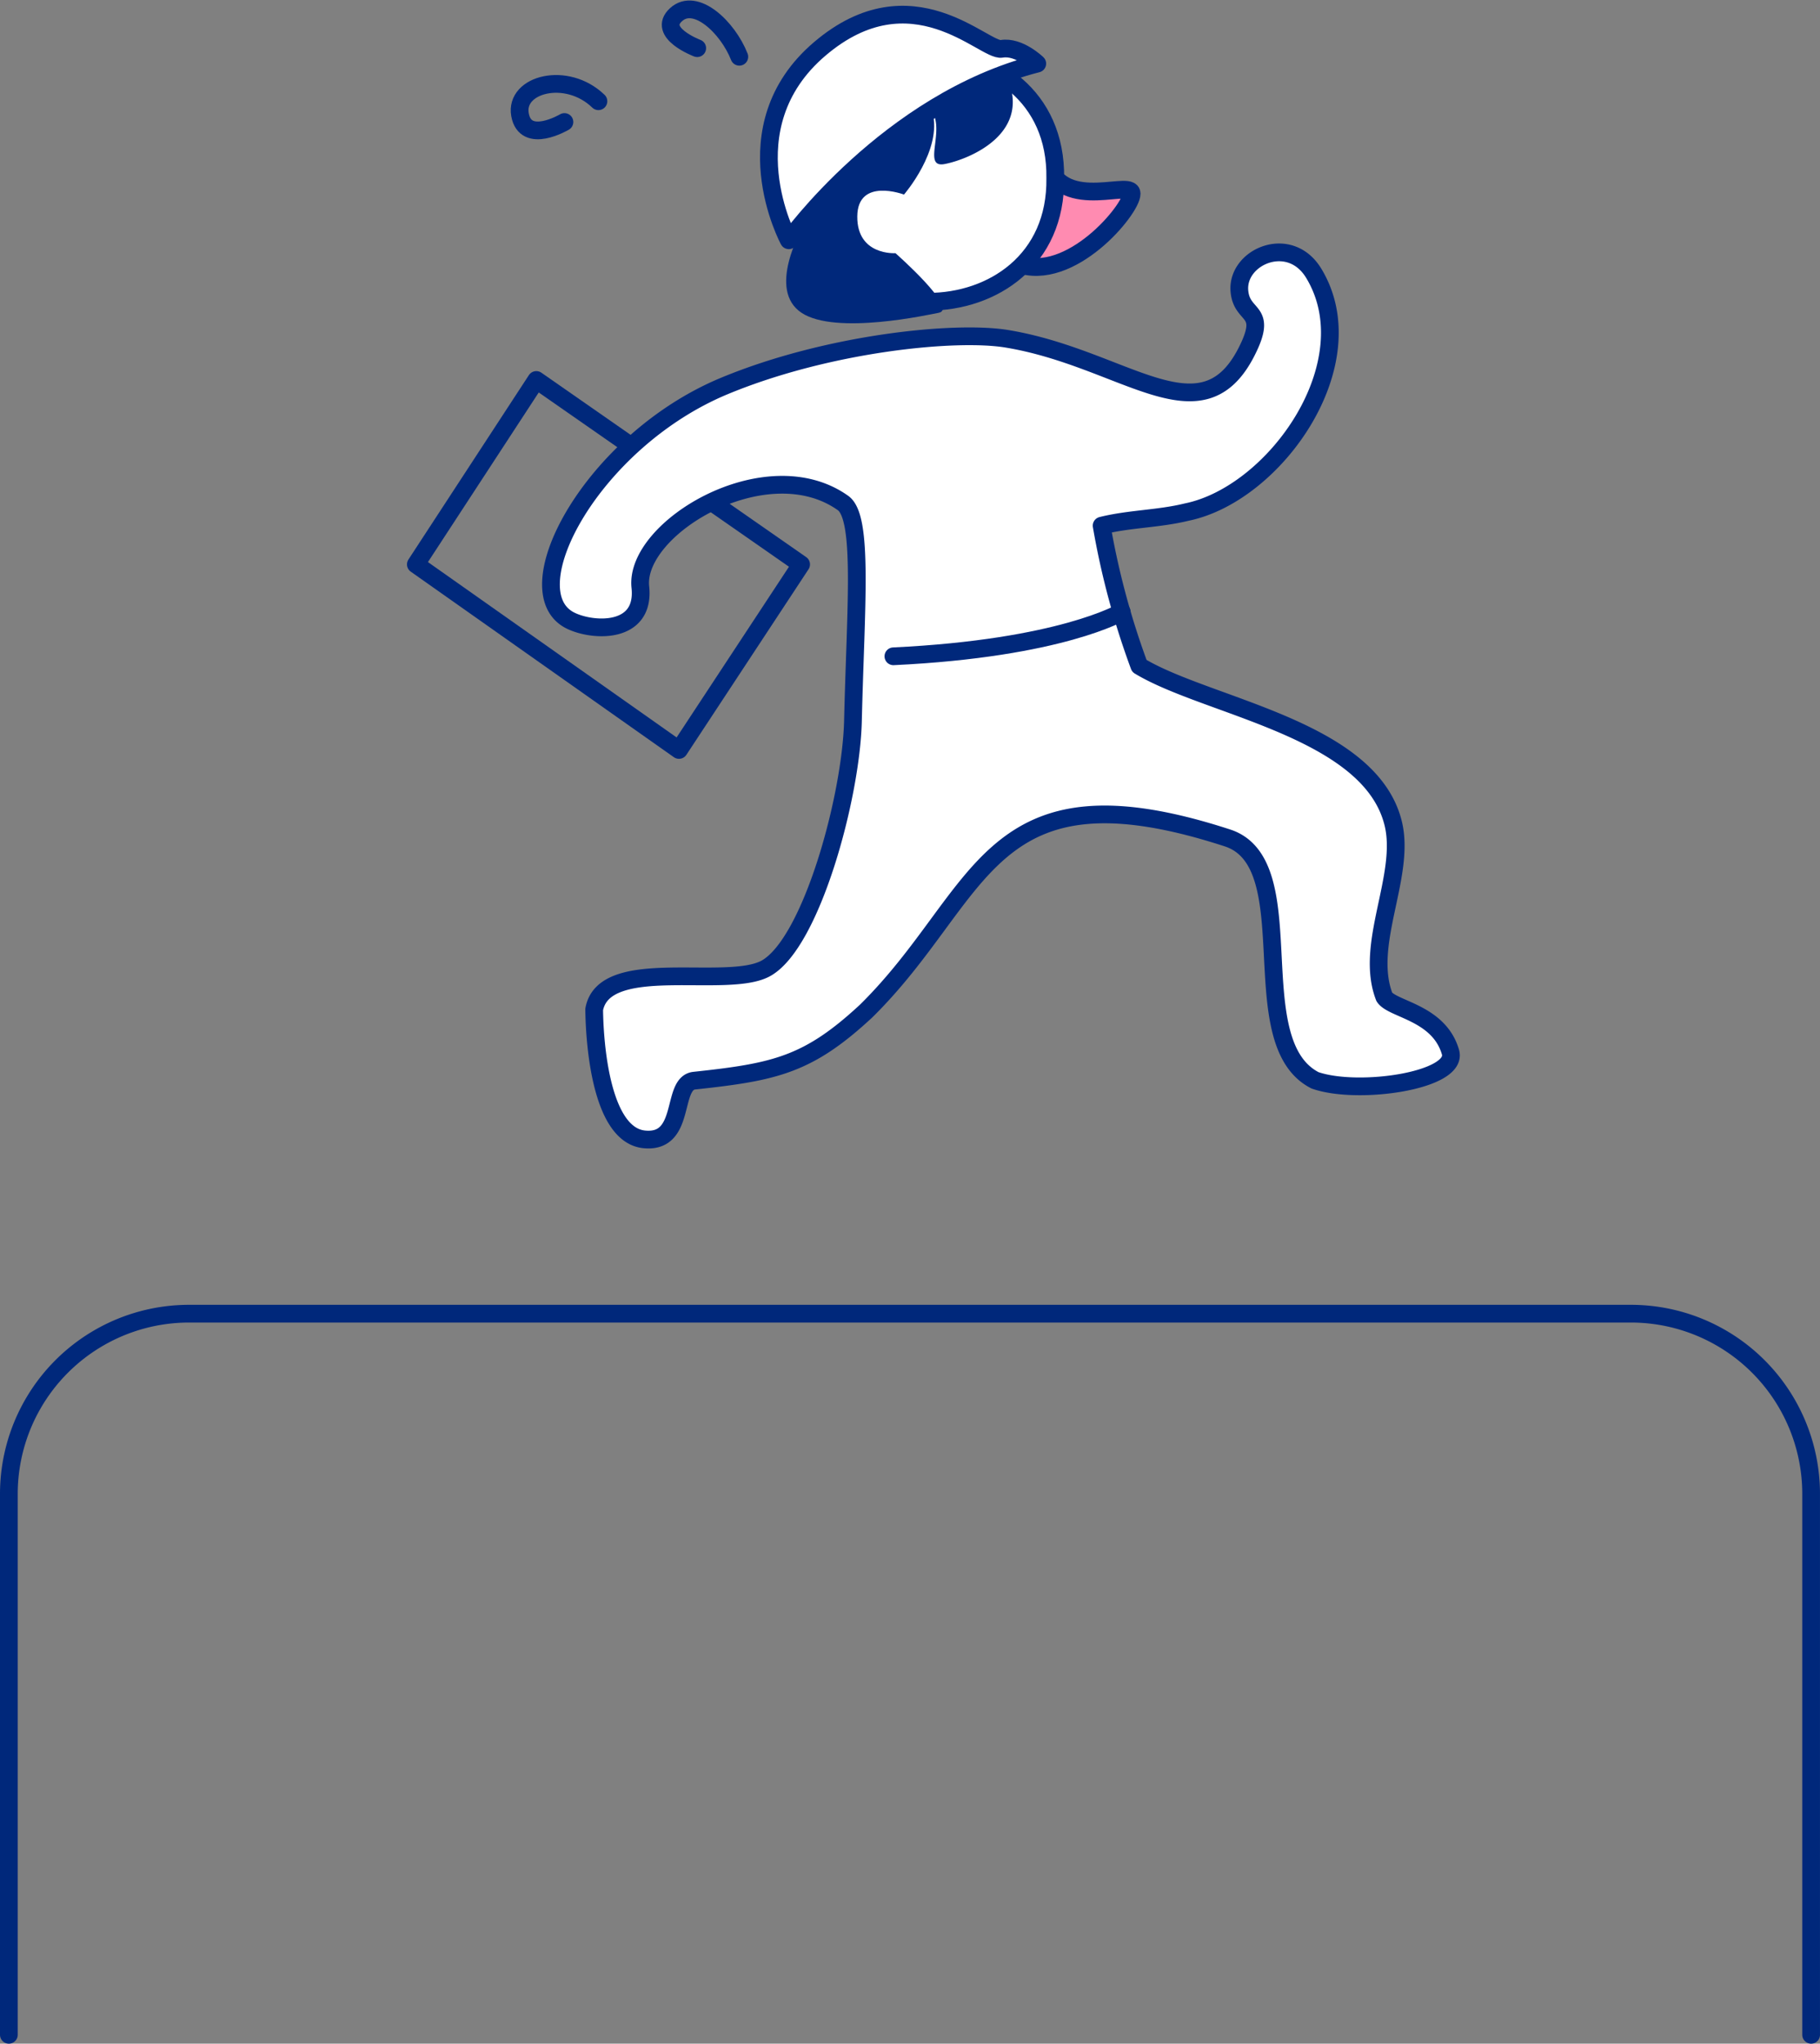
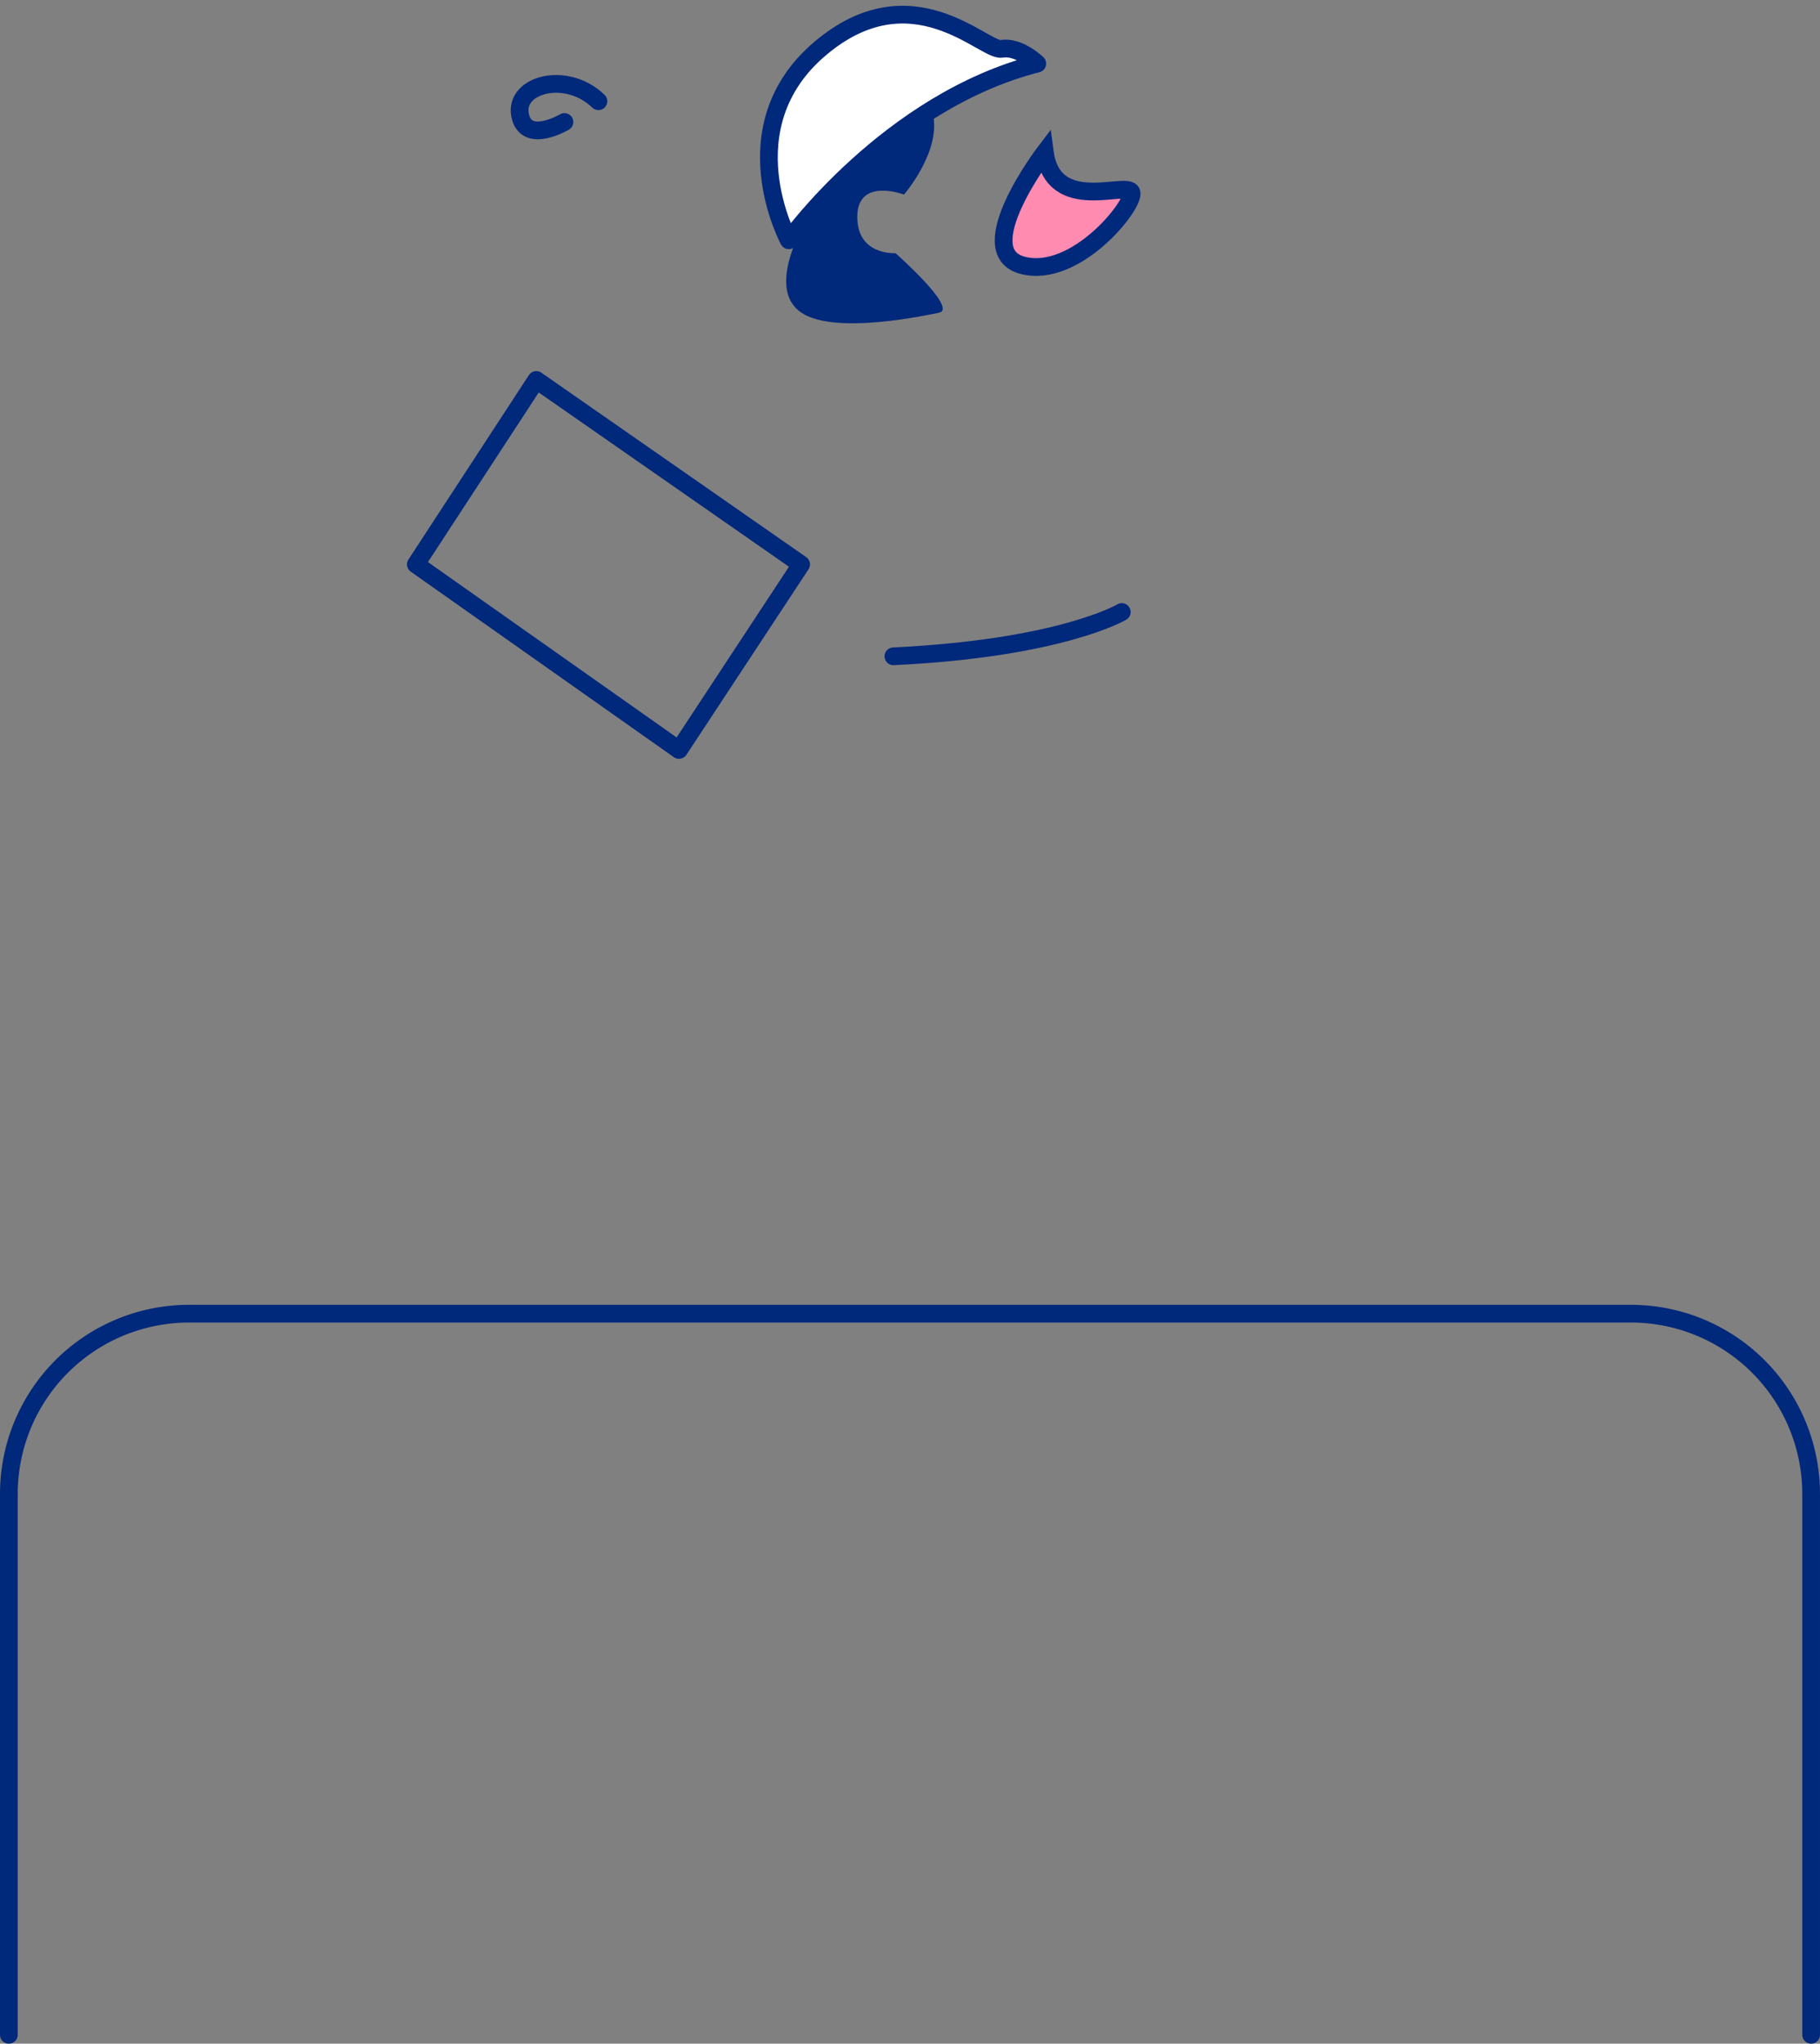
<svg xmlns="http://www.w3.org/2000/svg" width="205.323" height="230.498" viewBox="0 0 205.323 230.498">
  <rect x="0" y="0" width="205.323" height="230.498" fill="#808080" stroke="none" />
  <g id="グループ_872" data-name="グループ 872" transform="translate(-568.548 -1031.29)">
    <path id="パス_1872" data-name="パス 1872" d="M495.021,389.239v-61a20.332,20.332,0,0,1,20.332-20.332H678.011a20.332,20.332,0,0,1,20.332,20.332v61" transform="translate(74.527 871.549)" fill="none" stroke="#00287b" stroke-linecap="round" stroke-linejoin="round" stroke-width="2" />
    <g id="グループ_870" data-name="グループ 870" transform="translate(594.899 1037.431)">
      <path id="パス_1968" data-name="パス 1968" d="M88.265,13.165c.949,7.085,9.313,3.2,9.771,4.528s-6.277,9.789-12.277,8.223S88.265,13.165,88.265,13.165Z" transform="translate(3.255 -2.133)" fill="#ff8bb1" stroke="#00287b" stroke-width="2" />
      <path id="パス_1964" data-name="パス 1964" d="M64.028,57.515l-29.875-20.8-13.59,20.8L50.248,78.444Z" fill="none" stroke="#00287b" stroke-linejoin="round" stroke-width="2" />
-       <path id="パス_1882" data-name="パス 1882" d="M538.982,252c-.272,18.6,28.939,18.6,28.667,0C567.919,233.408,538.707,233.408,538.982,252Z" transform="translate(-474.952 -238.056)" fill="#fff" stroke="#00287b" stroke-linecap="round" stroke-linejoin="round" stroke-width="2" />
-       <path id="パス_1883" data-name="パス 1883" d="M573.248,258.781c-5.794-.958-20.168.469-31.86,5.318-14.917,6.186-23.969,23.126-17.405,26.448,2.5,1.265,8.486,1.6,7.915-3.766-.708-6.664,14.216-15.628,22.864-9.478,2.336,1.66,1.427,11.754,1.121,24.563-.2,8.587-4.666,24.96-9.767,27.891-4.339,2.494-18.3-1.531-19.426,4.668.045,3.933.792,14.16,5.644,14.651,4.826.489,2.986-6.335,5.644-6.621,9.117-.976,12.845-1.773,19.39-7.85,13.348-13.147,13.429-28.423,40.765-19.527,8.869,2.887,1.446,23.045,9.882,27.341,4.893,1.705,16.208.029,15.276-3.184-1.3-4.485-6.547-4.8-7.462-6.222-2.294-5.926,2.435-13.612,1.012-19.534-2.576-10.723-21.013-13.168-28.651-17.8a89.141,89.141,0,0,1-4.253-15.82c3.141-.783,6.44-.756,9.584-1.529,10.033-2.039,20.447-16.85,14.349-26.93-2.713-4.486-8.682-1.881-8.393,1.953.239,3.155,3.328,1.953.8,6.908C595.158,270.305,586.5,260.971,573.248,258.781Z" transform="translate(-486.008 -226.711)" fill="#fff" stroke="#00287b" stroke-linecap="round" stroke-linejoin="round" stroke-width="2" />
      <path id="パス_1963" data-name="パス 1963" d="M90.668,1.033c-16.825,4.3-28.029,19.925-28.029,19.925S55.733,8.219,66.134-.631s18.557.344,20.51,0S90.668,1.033,90.668,1.033Z" fill="#fff" stroke="#00287b" stroke-linejoin="round" stroke-width="2" />
      <path id="パス_1965" data-name="パス 1965" d="M78.843,6.536c1.149,4.229-3.21,9.268-3.21,9.268s-5.233-1.981-5.27,2.463,4.306,4.147,4.306,4.147,7.154,6.29,4.889,6.722c-1.058.2-11.633,2.564-15.487,0s-.164-9.218.526-10.416C65.891,16.47,74.6,8.91,78.843,6.536Z" fill="#00287b" />
-       <path id="パス_1966" data-name="パス 1966" d="M88.772,2.219c3.37,6.732-4.078,9.721-6.826,10.248S82.431,8.127,80.087,6A23.405,23.405,0,0,1,88.772,2.219Z" transform="translate(-1.724 -0.106)" fill="#00287b" />
      <path id="パス_1967" data-name="パス 1967" d="M74.437,67.881c18.907-.9,25.765-4.994,25.765-4.994" fill="none" stroke="#00287b" stroke-linecap="round" stroke-width="2" />
    </g>
    <path id="パス_1981" data-name="パス 1981" d="M634.968,1038.057c-3.574-3.458-9.46-1.935-8.849,1.51s5.015.832,5.015.832" transform="translate(1.091 4.651)" fill="none" stroke="#00287b" stroke-linecap="round" stroke-width="2" />
-     <path id="パス_1982" data-name="パス 1982" d="M653.569,1029.231c-1.31-3.334-4.95-6.767-7.15-4.739s2.4,3.769,2.4,3.769" transform="translate(-1.614 8.462)" fill="none" stroke="#00287b" stroke-linecap="round" stroke-width="2" />
  </g>
</svg>